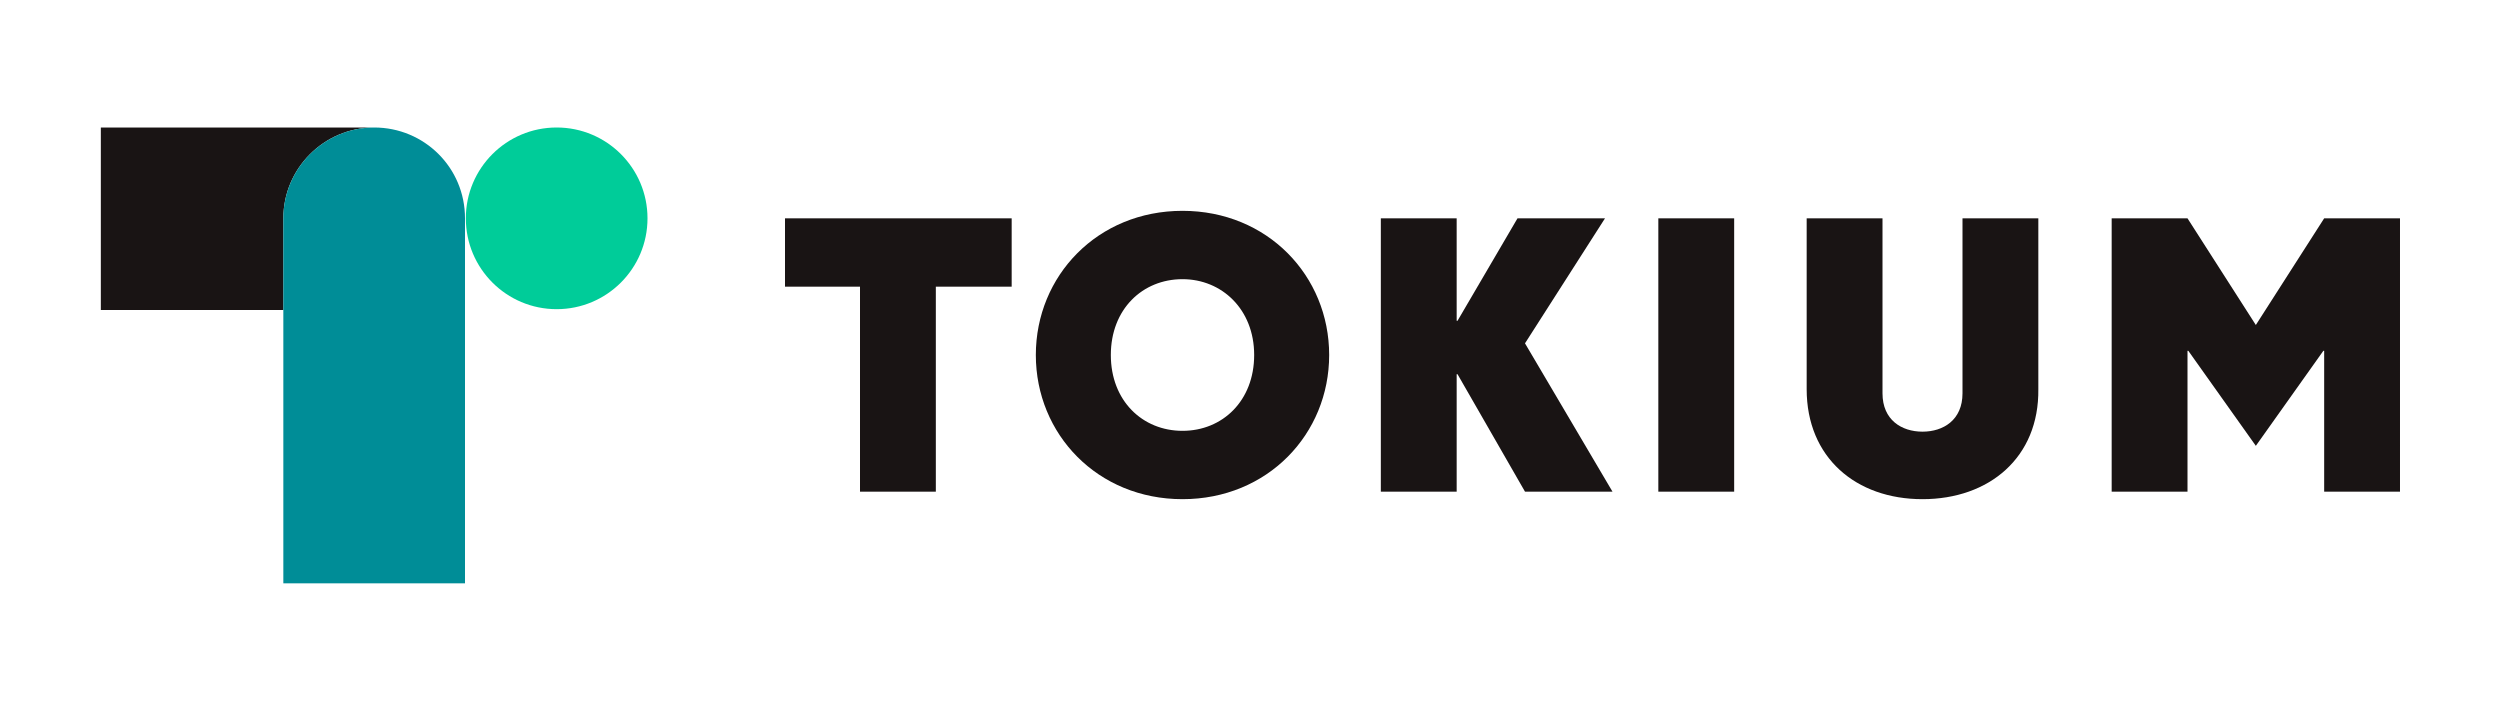
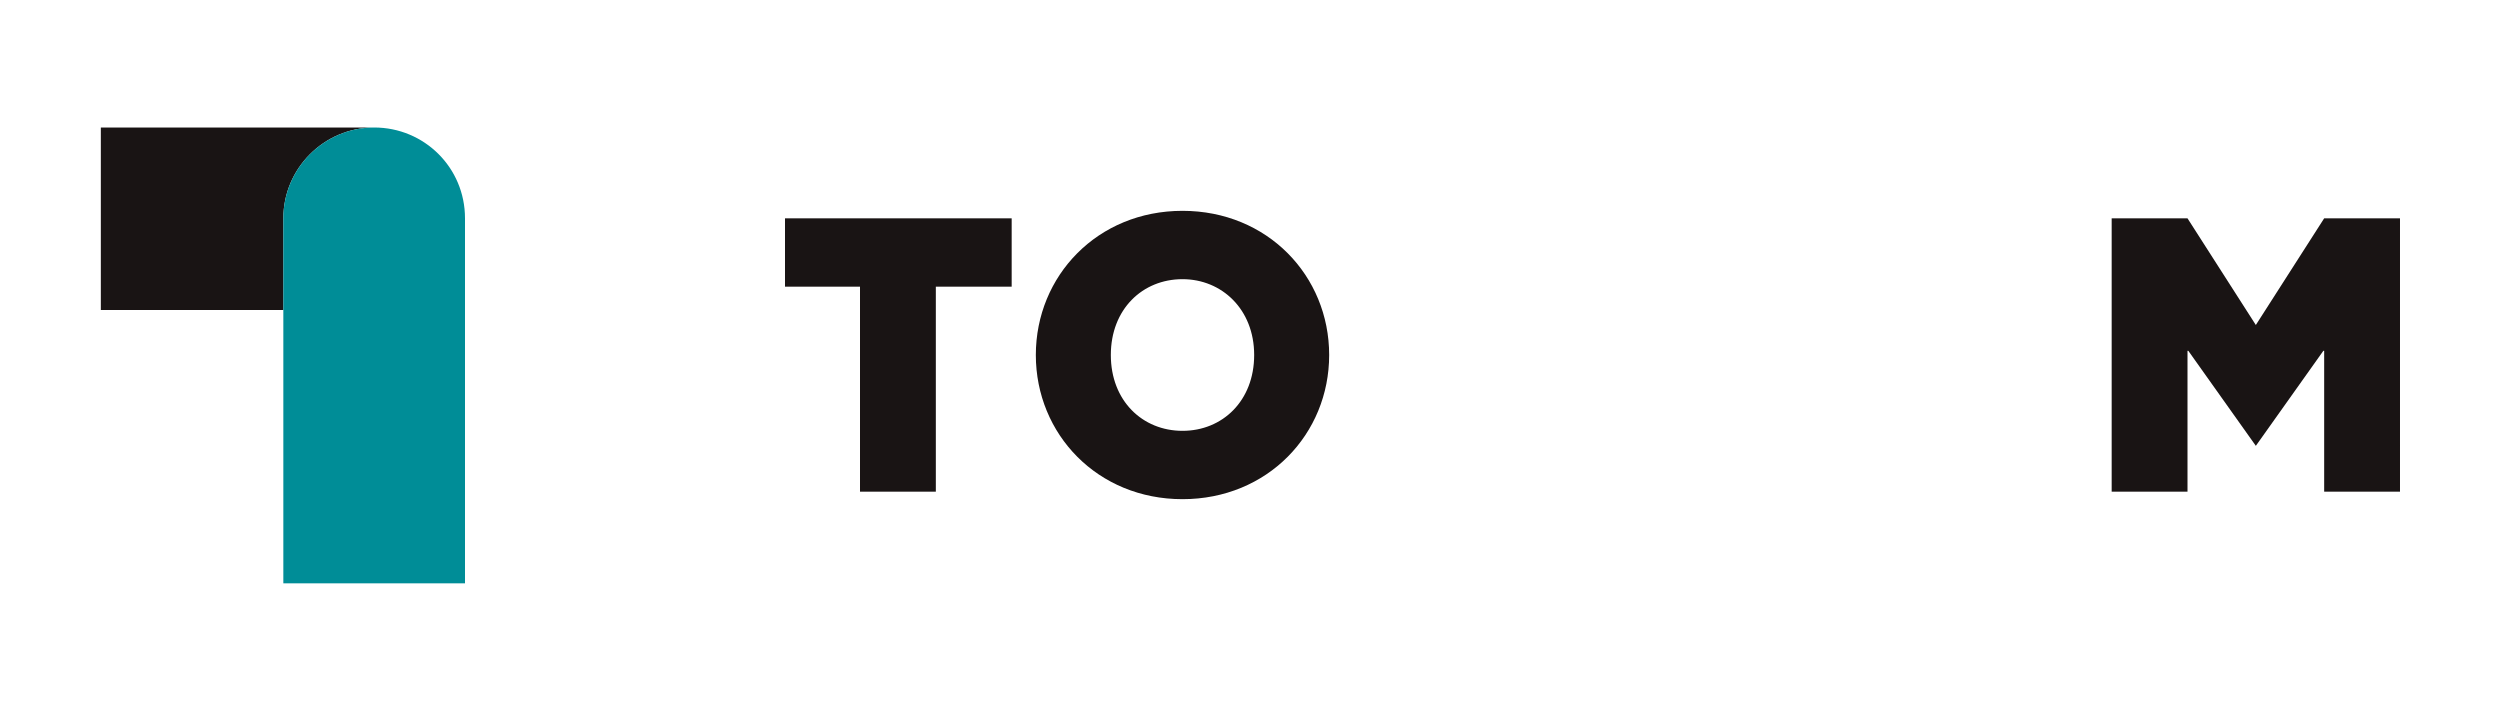
<svg xmlns="http://www.w3.org/2000/svg" version="1.1" id="レイヤー_1" x="0px" y="0px" viewBox="0 0 300 85" style="enable-background:new 0 0 300 85;" xml:space="preserve">
  <style type="text/css">
	.st0{fill:#191414;}
	.st1{fill:#00CC99;}
	.st2{fill:#008D97;}
</style>
  <g>
    <g>
      <path class="st0" d="M34,26.2c0-6,4.9-10.9,10.9-10.9l0,0l-32.8,0v21.9l21.9,0V26.2z" />
-       <circle class="st1" cx="66.8" cy="26.2" r="10.9" />
      <path class="st2" d="M55.8,26.2l0,43.8H34l0-43.8c0-6,4.9-10.9,10.9-10.9S55.8,20.1,55.8,26.2z" />
    </g>
    <g>
      <path class="st0" d="M112.3,34.4V59h-9.1V34.4h-9v-8.2h27.2v8.2H112.3z" />
      <path class="st0" d="M141.9,59.9c-10.2,0-17.6-7.8-17.6-17.3s7.4-17.3,17.6-17.3c10.2,0,17.6,7.8,17.6,17.3S152.1,59.9,141.9,59.9    z M141.9,33.5c-4.8,0-8.6,3.6-8.6,9.1s3.8,9.1,8.6,9.1c4.8,0,8.6-3.6,8.6-9.1S146.6,33.5,141.9,33.5z" />
-       <path class="st0" d="M183,59l-8.1-14.1h-0.1V59h-9.1V26.2h9.1v12.3h0.1l7.2-12.3h10.5l-9.6,15L193.5,59H183z" />
-       <path class="st0" d="M199,59V26.2h9.1V59H199z" />
-       <path class="st0" d="M230.7,59.9c-8,0-13.9-5-13.9-13.2V26.2h9.1v21c0,3.2,2.3,4.6,4.8,4.6s4.8-1.4,4.8-4.6v-21h9.1v20.5    C244.7,54.9,238.7,59.9,230.7,59.9z" />
      <path class="st0" d="M278.9,59V42.1h-0.1l-8.1,11.4l-8.1-11.4h-0.1V59h-9.1V26.2h9.1l8.2,12.8l8.2-12.8h9.1V59H278.9z" />
    </g>
  </g>
</svg>